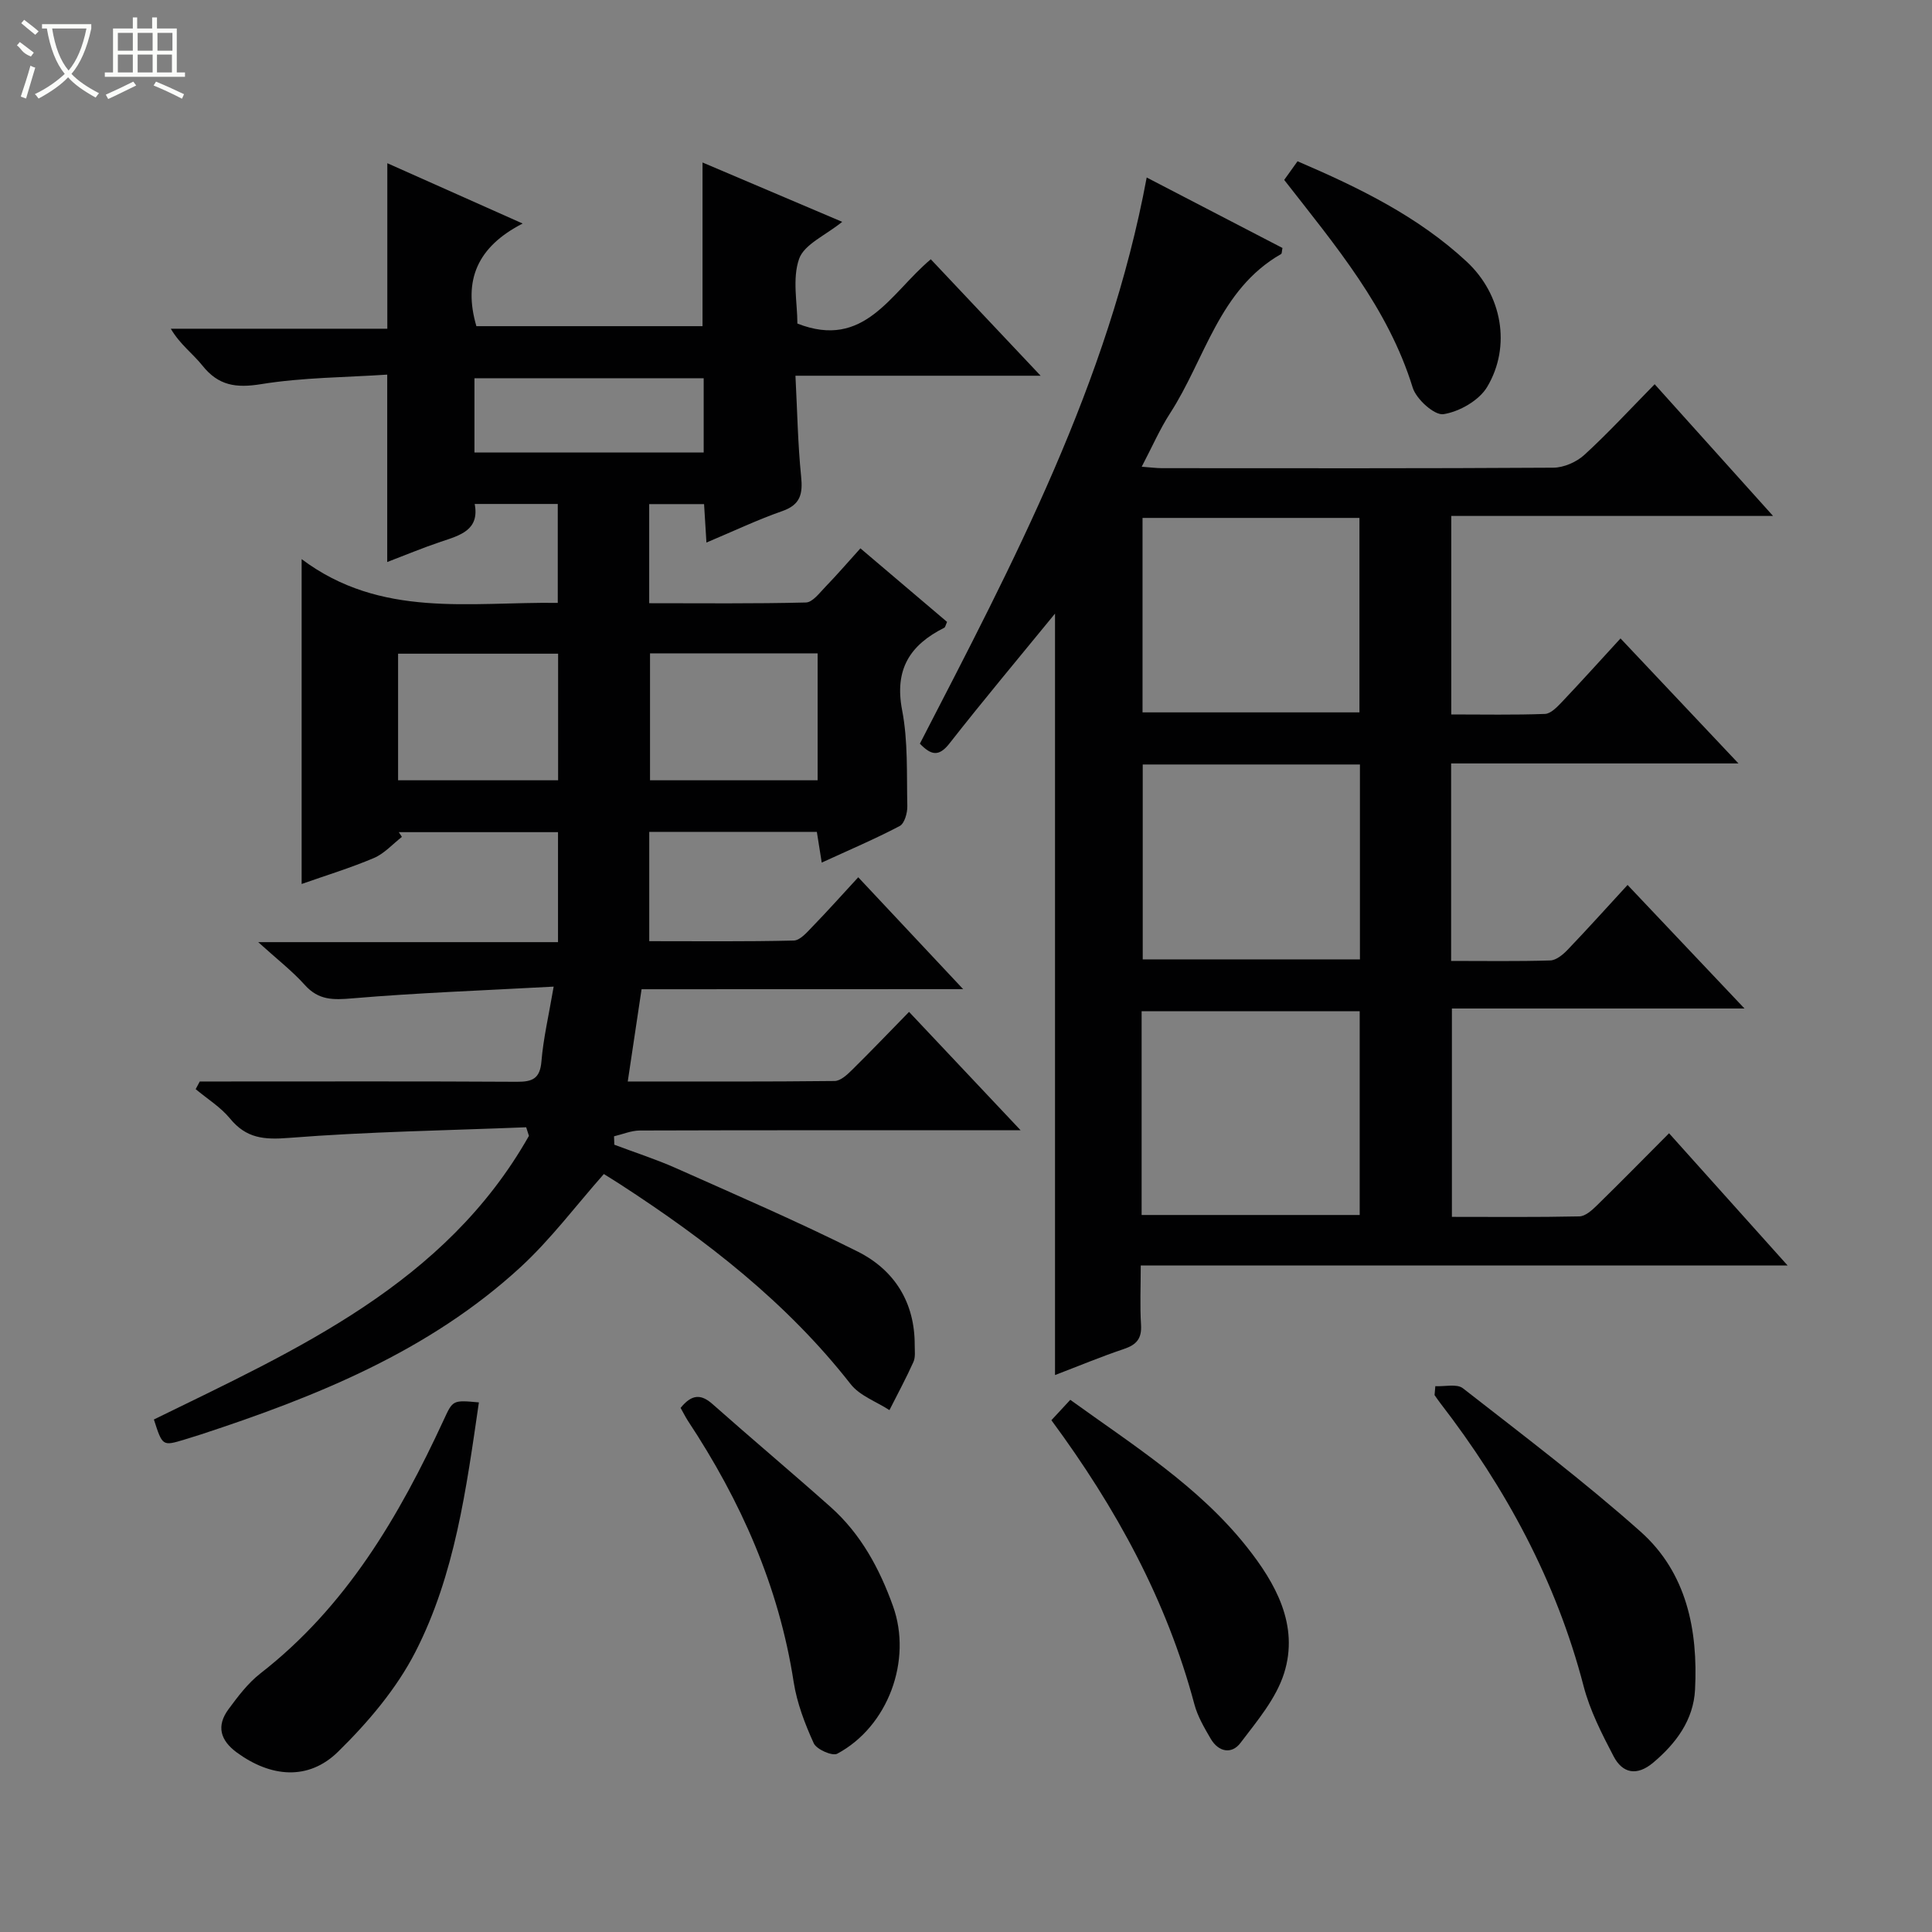
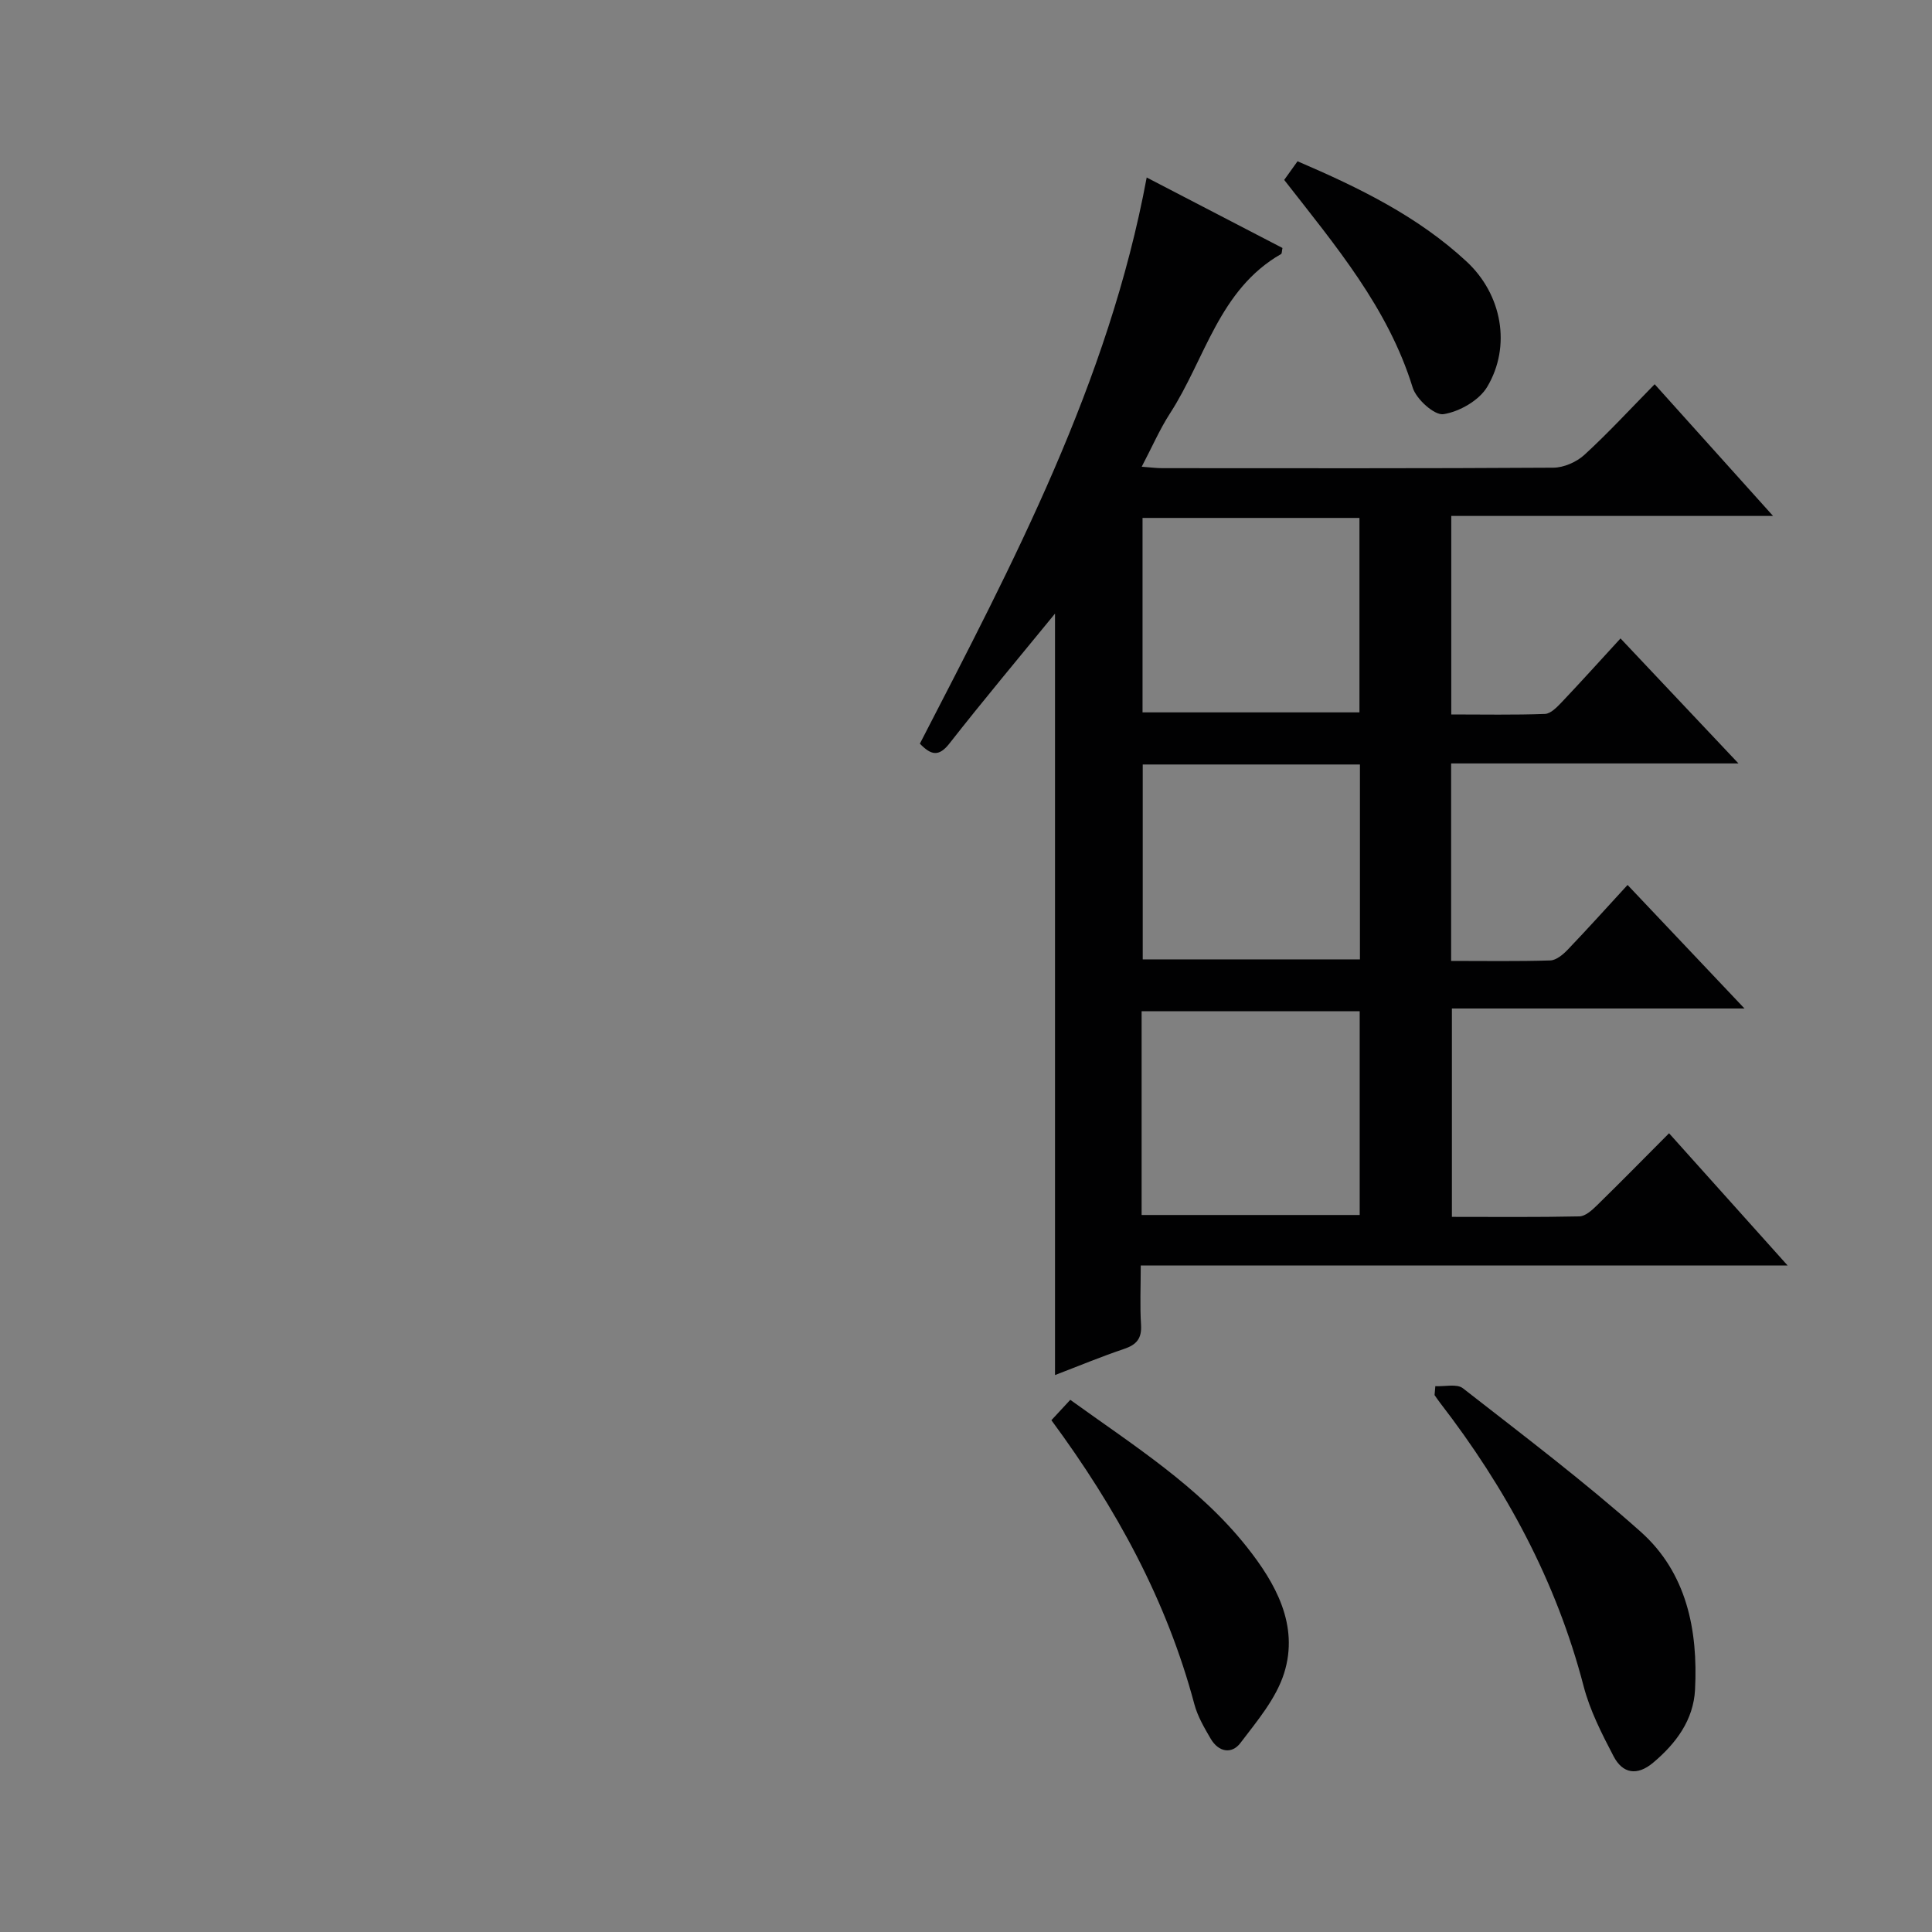
<svg xmlns="http://www.w3.org/2000/svg" enable-background="new 0 0 400 400" viewBox="0 0 400 400">
  <rect x="0" y="0" width="400" height="400" fill="#808080" stroke="none" />
  <g fill="#010102">
-     <path d="m132.83 204.81c-.98 6.56-1.88 12.56-2.86 19.1 14.56 0 28.69.06 42.82-.1 1.23-.01 2.61-1.3 3.62-2.3 3.91-3.85 7.7-7.82 11.8-12.01 7.61 8.08 14.87 15.77 23.1 24.51-2.92 0-4.63 0-6.35 0-24.16 0-48.33-.03-72.49.05-1.78.01-3.56.78-5.34 1.2.02.58.04 1.16.06 1.74 4.28 1.62 8.66 3.02 12.83 4.88 12.58 5.61 25.24 11.07 37.55 17.24 7.62 3.82 11.85 10.53 11.81 19.41 0 1.16.18 2.47-.27 3.46-1.52 3.38-3.29 6.65-4.96 9.96-2.72-1.77-6.15-2.97-8.04-5.39-13.22-16.9-29.86-29.78-47.67-41.34-1.25-.81-2.53-1.59-3.42-2.15-5.8 6.56-10.99 13.52-17.27 19.3-18.93 17.4-42.23 26.77-66.23 34.64-1.1.36-2.22.7-3.33 1.04-4.55 1.37-4.55 1.36-6.33-4.16 29.69-14.53 60.3-28.07 77.65-58.72-.19-.59-.38-1.18-.57-1.78-16.38.66-32.8.91-49.13 2.2-5.16.41-8.82.09-12.17-3.99-1.95-2.38-4.72-4.09-7.13-6.1.28-.53.57-1.06.85-1.59h5.17c20.16 0 40.33-.06 60.49.06 3.22.02 4.79-.65 5.08-4.24.39-4.72 1.49-9.38 2.53-15.46-14.6.8-28.17 1.28-41.69 2.43-3.94.34-6.96.41-9.8-2.74-2.65-2.95-5.85-5.42-9.68-8.9h62.07c0-7.98 0-15.22 0-22.77-11.11 0-22.04 0-32.96 0 .21.33.43.65.64.98-1.92 1.49-3.63 3.45-5.79 4.37-4.86 2.06-9.94 3.61-14.97 5.38 0-22.17 0-44.01 0-67.26 16.41 12.31 34.79 8.82 53.03 9.06 0-6.95 0-13.53 0-20.48-5.61 0-11.19 0-17.2 0 1.04 5.42-3.02 6.49-7 7.82-3.75 1.26-7.42 2.79-11.11 4.2 0-12.8 0-25.31 0-38.8-8.67.58-17.49.58-26.09 1.97-5.22.85-8.86.32-12.18-3.85-1.95-2.45-4.6-4.33-6.54-7.62h44.83c0-11.76 0-22.79 0-34.27 8.96 3.99 17.83 7.95 28.02 12.49-9.37 4.8-12.36 11.75-9.58 21.25h46.82c0-11.08 0-22.14 0-33.89 9.54 4.06 19.02 8.09 28.92 12.29-3.45 2.8-7.85 4.64-8.92 7.65-1.45 4.11-.36 9.13-.36 13.41 13.91 5.45 19.24-6.28 27.62-13.31 7.35 7.79 14.69 15.57 22.74 24.11-17.21 0-33.56 0-50.76 0 .38 7.34.49 14.11 1.17 20.82.37 3.61-.09 5.88-3.91 7.21-5.14 1.8-10.08 4.15-15.69 6.51-.17-2.81-.32-5.19-.49-7.96-3.67 0-7.37 0-11.36 0v20.52c10.92 0 21.69.12 32.44-.15 1.39-.03 2.84-2 4.06-3.26 2.41-2.49 4.68-5.13 7.23-7.95 6.19 5.26 12.11 10.27 17.94 15.23-.31.68-.37 1.1-.58 1.21-7.09 3.55-10.35 8.6-8.73 17.04 1.25 6.46.93 13.25 1.08 19.89.03 1.41-.58 3.6-1.58 4.12-5.11 2.69-10.44 4.95-16.14 7.57-.39-2.43-.68-4.31-1.01-6.36-11.59 0-23 0-34.7 0v22.63c10.06 0 19.99.11 29.91-.13 1.32-.03 2.73-1.69 3.85-2.85 3.12-3.21 6.1-6.55 9.51-10.25 7.46 7.95 14.24 15.18 21.72 23.16-22.64.02-44.48.02-66.58.02zm1.75-69.54v26.28h34.7c0-8.98 0-17.57 0-26.28-11.74 0-23.15 0-34.7 0zm-19.03.07c-11.27 0-22.27 0-33.13 0v26.21h33.13c0-8.93 0-17.48 0-26.21zm-17.32-41.66h47.46c0-5.28 0-10.31 0-15.37-15.99 0-31.67 0-47.46 0z" />
    <path d="m218.43 127.04c-7.47 9.14-14.81 17.89-21.85 26.88-2.24 2.86-3.84 2.4-6.13.05 19.32-37.44 39.05-74.7 46.96-117.22 9.43 4.89 18.81 9.76 28.11 14.59-.14.65-.1 1.14-.28 1.25-12.86 7.36-15.71 21.72-22.98 32.96-2.14 3.31-3.73 6.98-5.88 11.08 1.8.13 3.02.3 4.24.3 26.99.01 53.98.07 80.97-.1 2.17-.01 4.8-1.16 6.42-2.64 4.91-4.49 9.42-9.4 14.57-14.64 8.06 8.97 15.89 17.68 24.51 27.27-22.77 0-44.56 0-66.62 0v41.1c6.56 0 12.99.13 19.41-.11 1.2-.05 2.5-1.43 3.48-2.45 4-4.22 7.89-8.54 12.15-13.18 8.01 8.49 15.81 16.76 24.42 25.88-20.51 0-39.87 0-59.49 0v40.89c6.99 0 13.76.11 20.53-.1 1.23-.04 2.63-1.21 3.58-2.2 4.11-4.29 8.08-8.71 12.42-13.43 8.06 8.52 15.77 16.66 24.21 25.58-20.75 0-40.46 0-60.58 0v43.14c8.86 0 17.63.09 26.4-.1 1.23-.03 2.61-1.28 3.62-2.27 4.88-4.77 9.66-9.64 14.94-14.94 8.04 8.97 15.92 17.76 24.55 27.38-45.21 0-89.26 0-133.93 0 0 4.38-.19 8.34.06 12.27.18 2.85-.94 4.14-3.54 5.01-4.7 1.58-9.28 3.49-14.27 5.4 0-52.67 0-104.82 0-157.65zm17.93 124.51h45.15c0-14.3 0-28.21 0-42.19-15.2 0-30.09 0-45.15 0zm.19-144.32v40.26h44.91c0-13.69 0-26.94 0-40.26-15.14 0-29.92 0-44.91 0zm45.01 51.05c-15.34 0-30.11 0-44.97 0v40.35h44.97c0-13.55 0-26.79 0-40.35z" />
    <path d="m297.17 286.99c1.93.11 4.45-.54 5.7.43 12.42 9.69 25.02 19.22 36.78 29.68 9.56 8.5 11.92 20.39 11.29 32.72-.32 6.28-3.92 11.13-8.68 15.13-3.35 2.81-6.33 2.23-8.19-1.34-2.44-4.67-4.9-9.49-6.21-14.54-5.66-21.73-16.08-40.97-29.7-58.62-.4-.52-.77-1.07-1.15-1.61.05-.62.11-1.24.16-1.85z" />
-     <path d="m99.15 290.35c-2.61 17.91-4.96 35.68-13.14 51.65-3.92 7.65-9.82 14.6-16.01 20.67-6.15 6.04-13.93 5.3-20.95.18-3.47-2.54-4.28-5.52-1.75-8.96 1.96-2.66 4.04-5.42 6.62-7.43 17.77-13.82 28.72-32.53 37.95-52.49 1.89-4.1 1.85-4.12 7.28-3.62z" />
    <path d="m217.68 294.04c1.45-1.56 2.56-2.76 3.91-4.22 13.14 9.48 26.64 17.95 36.56 30.47 5.91 7.45 10.85 16.17 7.71 26.13-1.66 5.26-5.6 9.91-9.04 14.44-1.82 2.4-4.55 1.88-6.15-.86-1.33-2.28-2.72-4.64-3.39-7.16-5.73-21.5-16.19-40.63-29.6-58.8z" />
-     <path d="m140.91 291.49c2.29-2.82 4.2-2.93 6.61-.79 8.09 7.17 16.38 14.13 24.46 21.32 6.24 5.56 10.11 12.72 12.9 20.49 4.04 11.23-1.01 24.95-11.54 30.58-1.02.54-4.28-.9-4.86-2.16-1.84-4.04-3.48-8.34-4.16-12.69-3.05-19.79-10.96-37.53-21.9-54.08-.54-.84-.98-1.74-1.51-2.67z" />
    <path d="m265.88 37.25c.91-1.27 1.76-2.46 2.76-3.86 12.72 5.46 24.93 11.4 35.03 20.79 7.32 6.81 9.26 17.51 4.23 25.93-1.67 2.8-5.74 5.12-9.03 5.64-1.87.3-5.65-3.1-6.39-5.51-5.1-16.51-15.93-29.31-26.6-42.99z" />
  </g>
-   <path d="m6.4 11.7c-2-.8-1.9-1.6-2.9-2.3l.6-.7c.9.7 1.9 1.4 2.9 2.2zm-2.1 8.3c.7-2.1 1.4-4.2 2-6.4.2.1.6.3 1 .4-.7 2.3-1.3 4.4-1.9 6.4zm3-12.8c-1.1-.9-2.1-1.7-2.9-2.4l.6-.7c1 .8 2 1.5 3 2.4zm1.4-1.3v-.9h10.2v.9c-.9 4.2-2.3 7.3-4.1 9.4 1.3 1.4 3.2 2.7 5.7 4-.2.2-.4.5-.7.9-2.5-1.4-4.4-2.7-5.7-4.2-1.4 1.5-3.5 3-6.1 4.4 0 0 0 0-.1-.1-.3-.4-.5-.7-.7-.8 2.7-1.3 4.7-2.8 6.2-4.2-1.8-2.2-3-5.3-3.7-9.4zm9.2 0h-7.1c.6 3.8 1.7 6.7 3.4 8.7 1.7-2 2.9-4.8 3.7-8.7z" fill="#fbfcfa" />
-   <path d="m31.6 3.6h.9v2.3h4.1v9.1h1.7v.9h-16.6v-.9h1.7v-9.1h4.1v-2.3h.9v2.3h3.1v-2.3zm-4 13.3.6.8c-1.9.9-3.8 1.9-5.8 2.8-.2-.3-.3-.6-.5-.9 2-.9 3.9-1.8 5.7-2.7zm-3.2-10.1v3.7h3.1v-3.7zm0 4.5v3.7h3.1v-3.7zm4.1-4.5v3.7h3.1v-3.7zm0 4.5v3.7h3.1v-3.7zm9.1 9.1c-2.1-1.1-4.1-2-5.8-2.7l.5-.8c2.2.9 4.1 1.8 5.8 2.6l-.4.9zm-1.9-13.6h-3.1v3.7h3.1zm-3.2 4.5v3.7h3.1v-3.7z" fill="#fbfcfa" />
</svg>